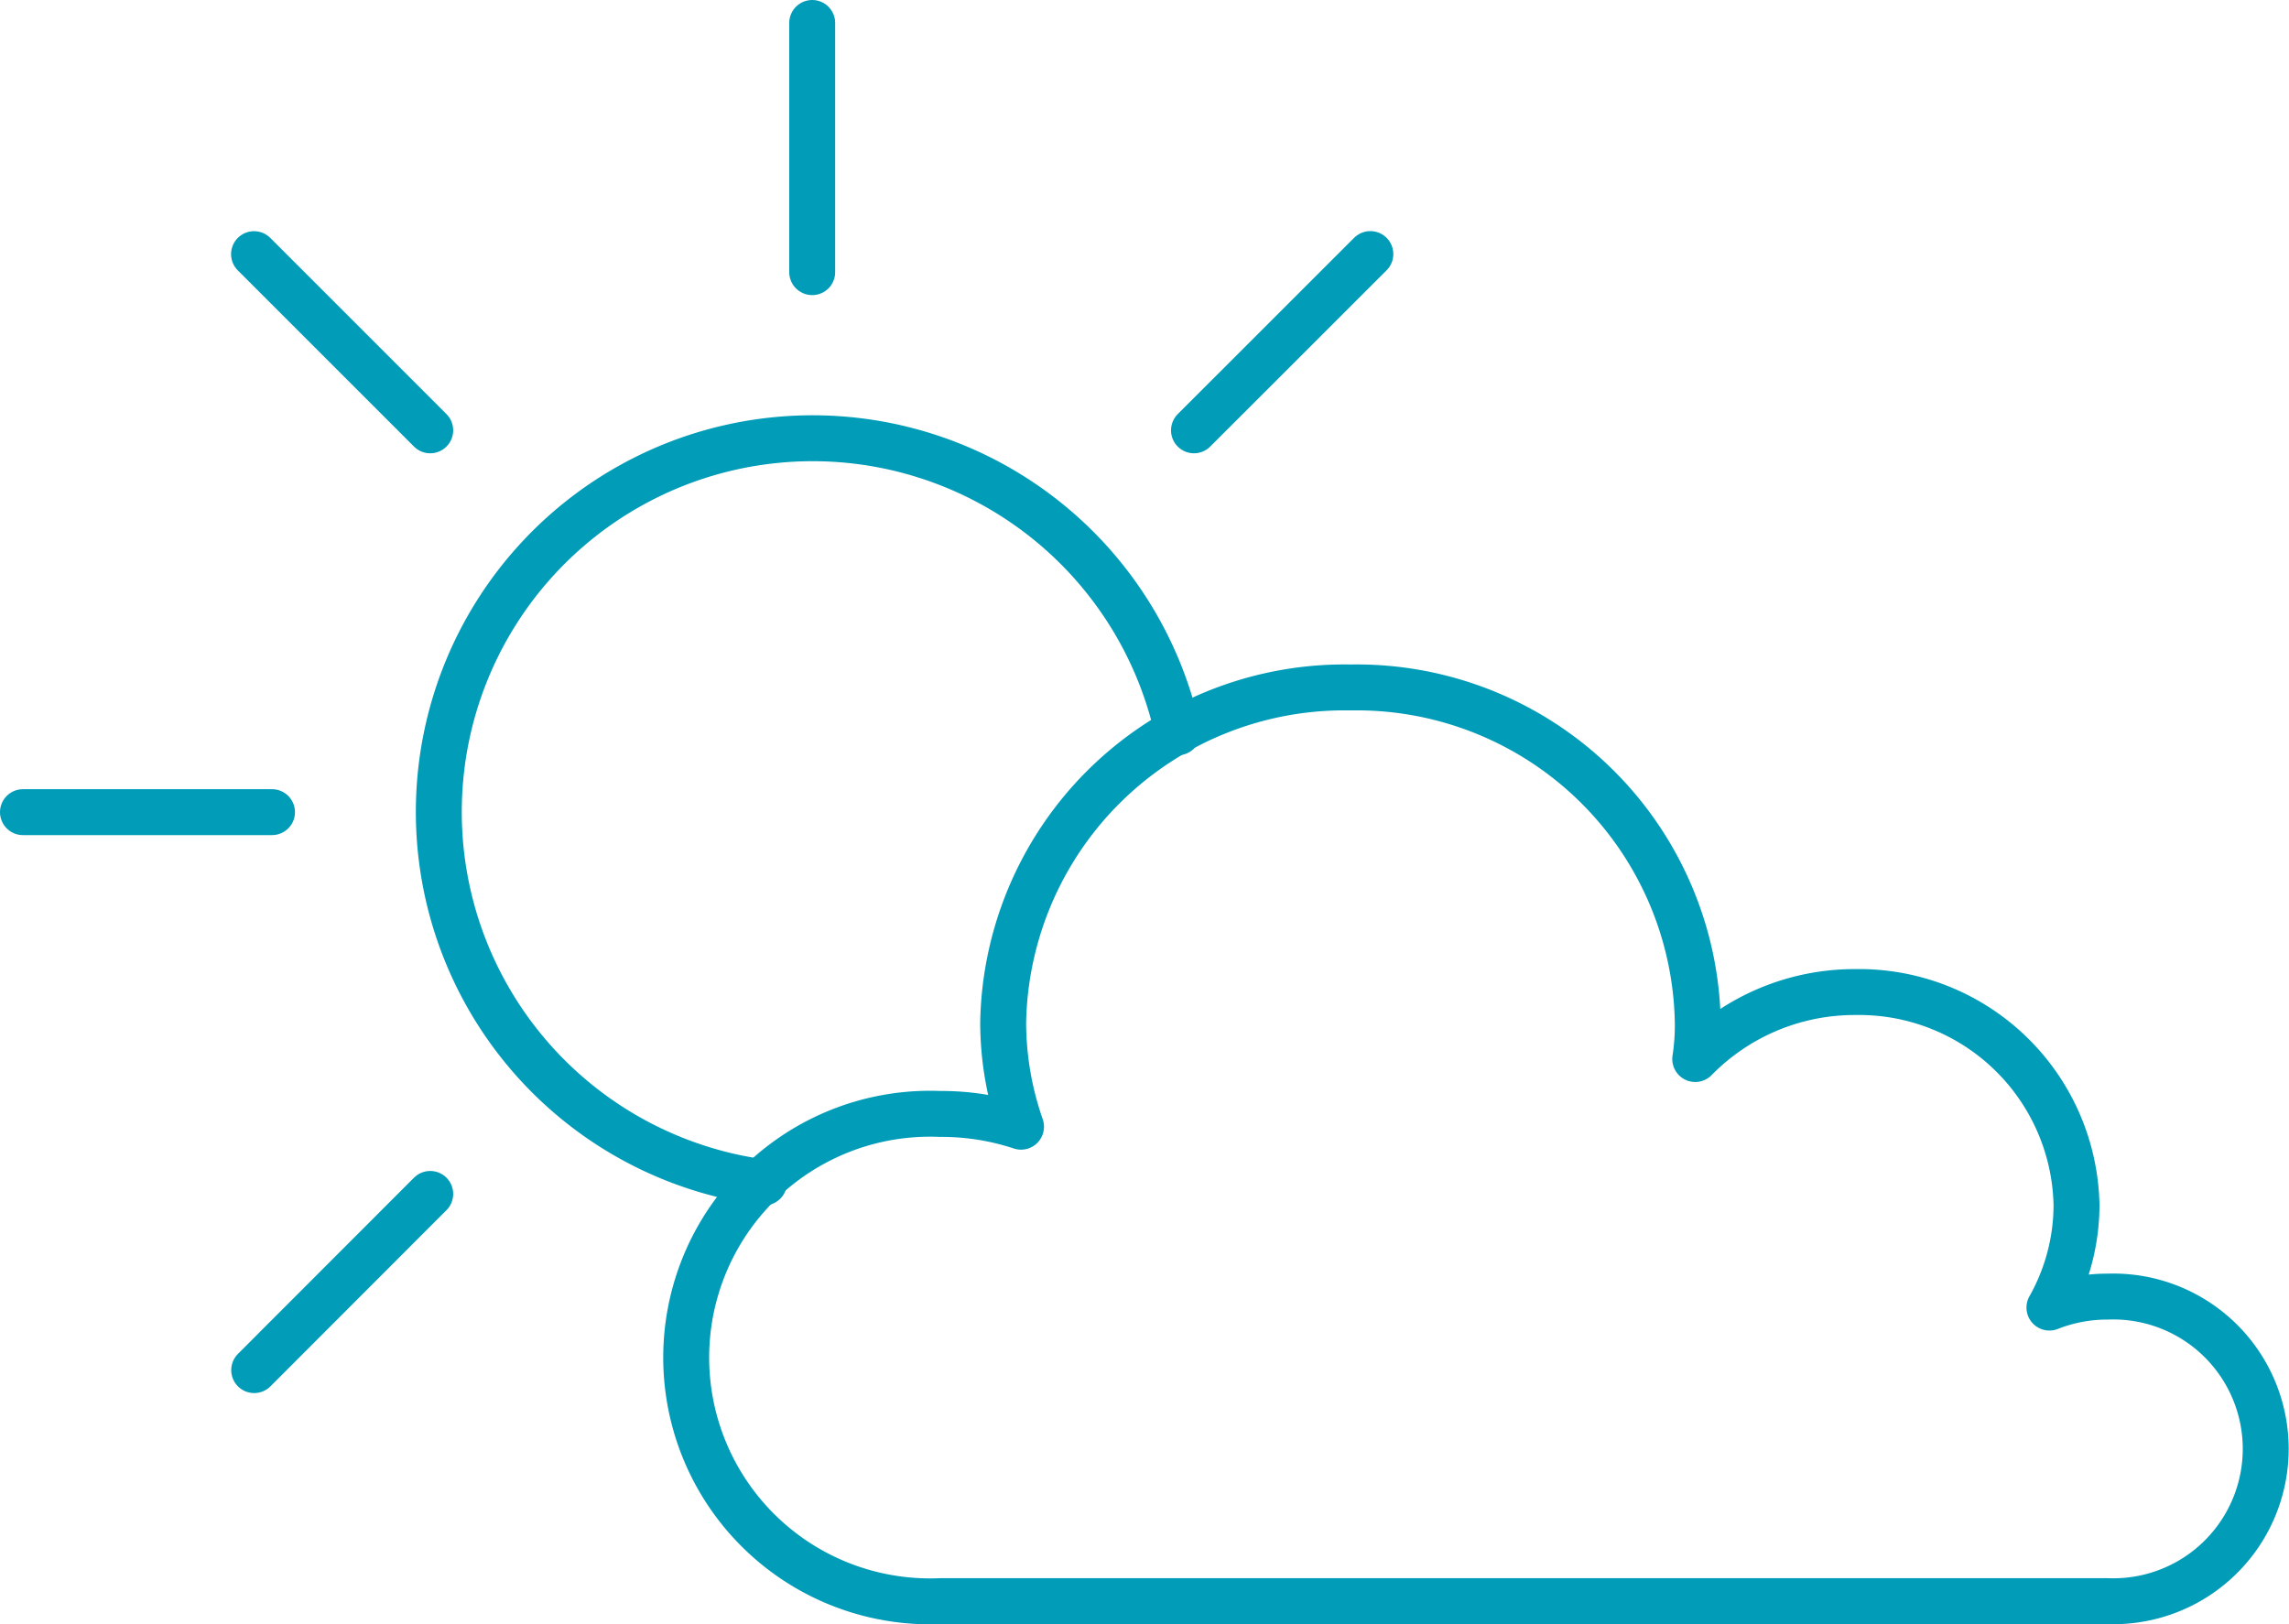
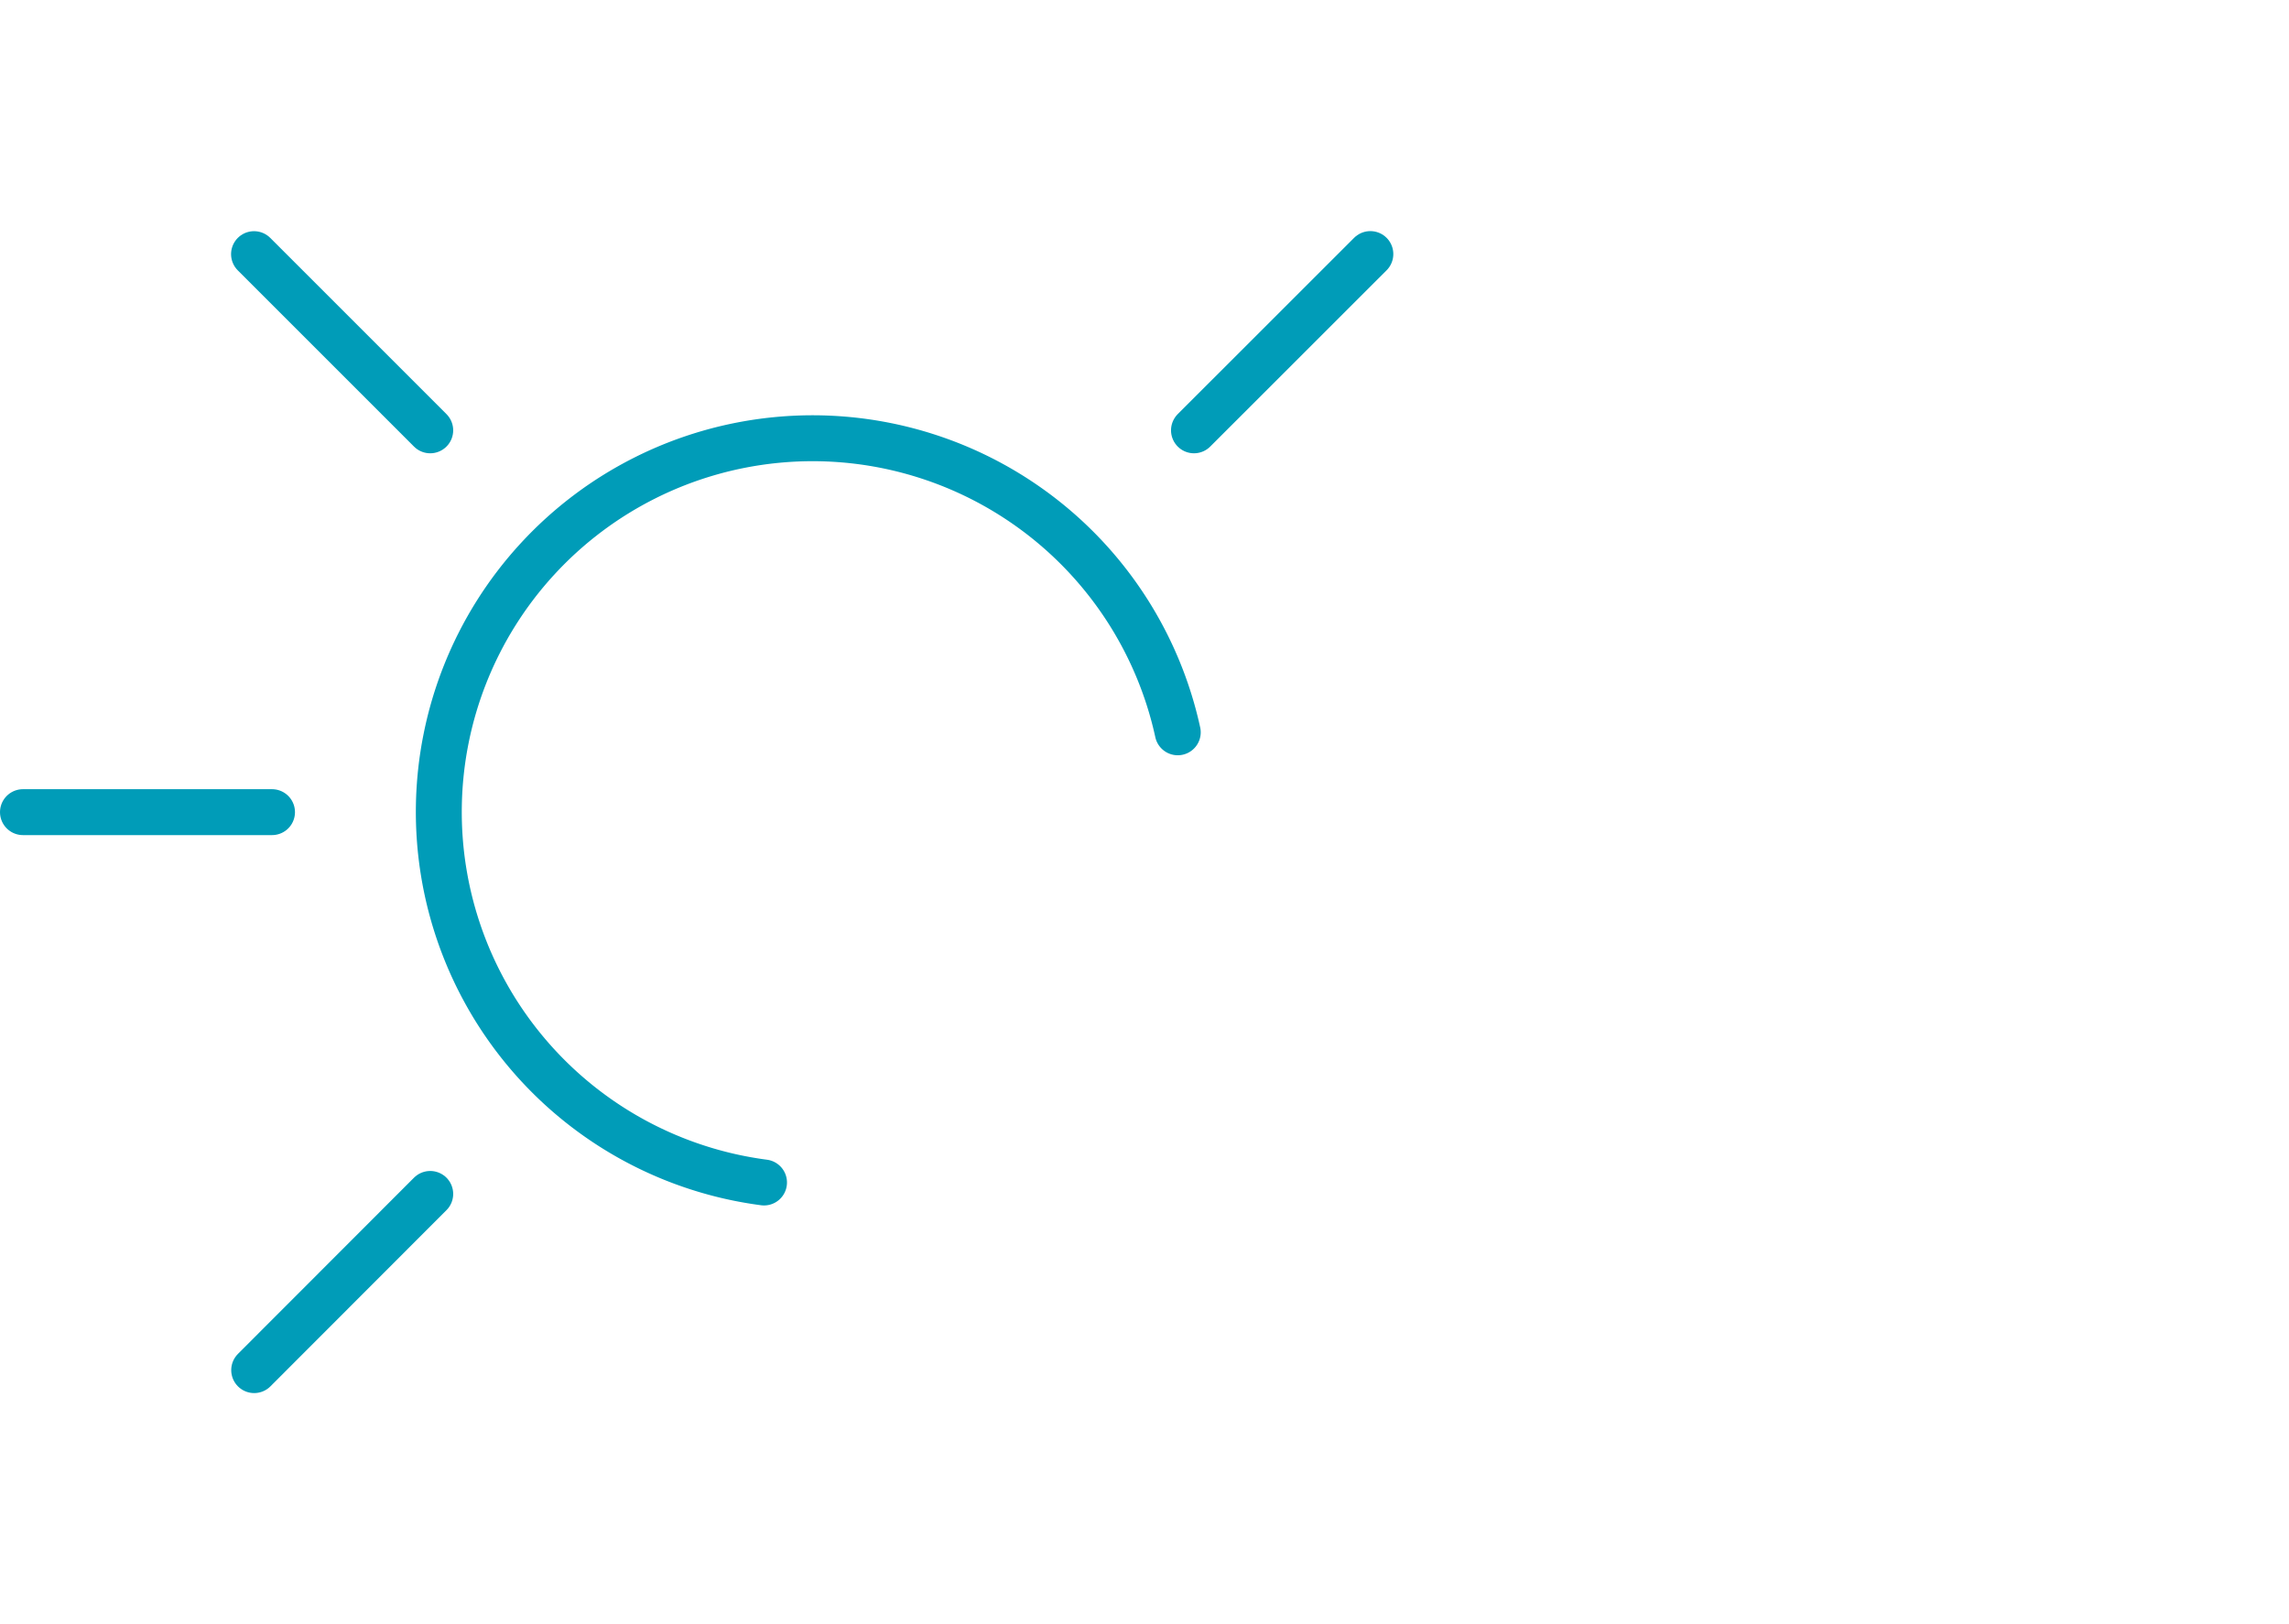
<svg xmlns="http://www.w3.org/2000/svg" width="89.719" height="63.669" viewBox="0 0 89.719 63.669">
  <g id="Group_3169" data-name="Group 3169" transform="translate(-6.098 -11.432)">
-     <path id="Path_2731" data-name="Path 2731" d="M71.045,47.31a6.177,6.177,0,0,1,2.3-.43,5.973,5.973,0,1,1,0,11.939H27.561a9.558,9.558,0,1,1,0-19.1,9.949,9.949,0,0,1,3.175.5v0a12.442,12.442,0,0,1-.7-4.08A13.379,13.379,0,0,1,43.653,23,13.37,13.37,0,0,1,57.262,36.135a8.624,8.624,0,0,1-.1,1.431,8.741,8.741,0,0,1,6.29-2.625A8.523,8.523,0,0,1,72.107,43.3,8.211,8.211,0,0,1,71.045,47.31Z" transform="translate(15.382 15.382)" fill="none" stroke="#009cb8" stroke-linecap="round" stroke-linejoin="round" stroke-width="1.8" />
    <path id="Path_2732" data-name="Path 2732" d="M26.43,48.175A14.65,14.65,0,1,1,42.647,30.527" transform="translate(9.614 9.613)" fill="none" stroke="#009cb8" stroke-linecap="round" stroke-linejoin="round" stroke-width="1.8" />
-     <line id="Line_969" data-name="Line 969" y2="9.769" transform="translate(37.933 12.332)" fill="none" stroke="#009cb8" stroke-linecap="round" stroke-linejoin="round" stroke-width="1.8" />
    <line id="Line_970" data-name="Line 970" x2="6.906" y2="6.907" transform="translate(16.055 21.395)" fill="none" stroke="#009cb8" stroke-linecap="round" stroke-linejoin="round" stroke-width="1.8" />
    <line id="Line_971" data-name="Line 971" x2="9.762" transform="translate(6.998 43.27)" fill="none" stroke="#009cb8" stroke-linecap="round" stroke-linejoin="round" stroke-width="1.8" />
    <line id="Line_972" data-name="Line 972" y1="6.907" x2="6.9" transform="translate(16.061 58.237)" fill="none" stroke="#009cb8" stroke-linecap="round" stroke-linejoin="round" stroke-width="1.8" />
    <line id="Line_973" data-name="Line 973" y1="6.91" x2="6.913" transform="translate(52.897 21.392)" fill="none" stroke="#009cb8" stroke-linecap="round" stroke-linejoin="round" stroke-width="1.8" />
  </g>
</svg>